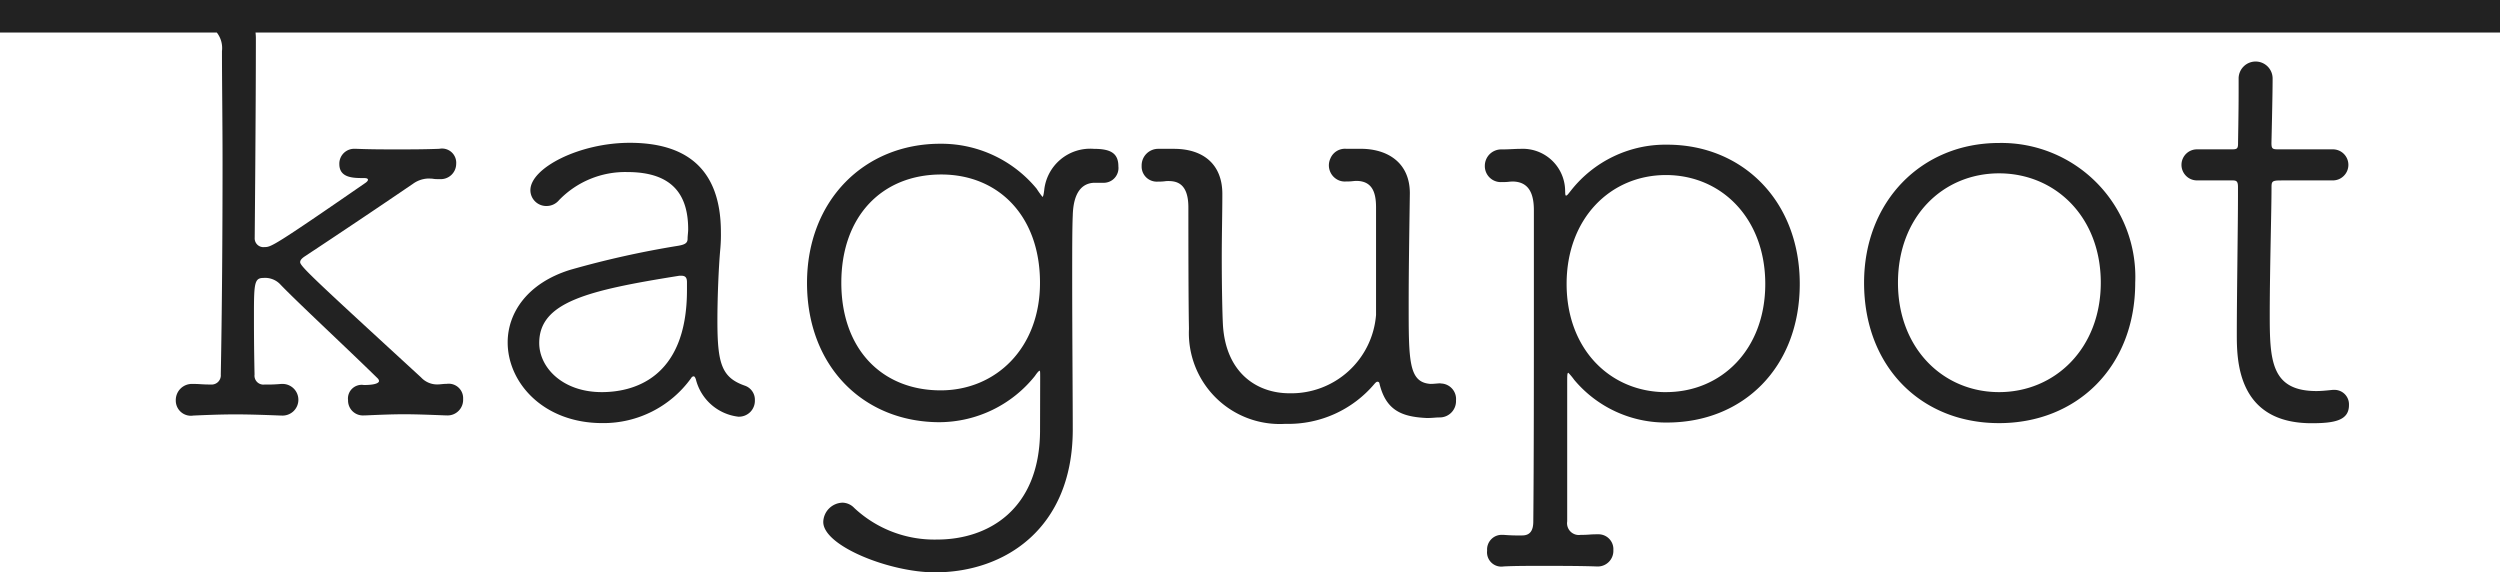
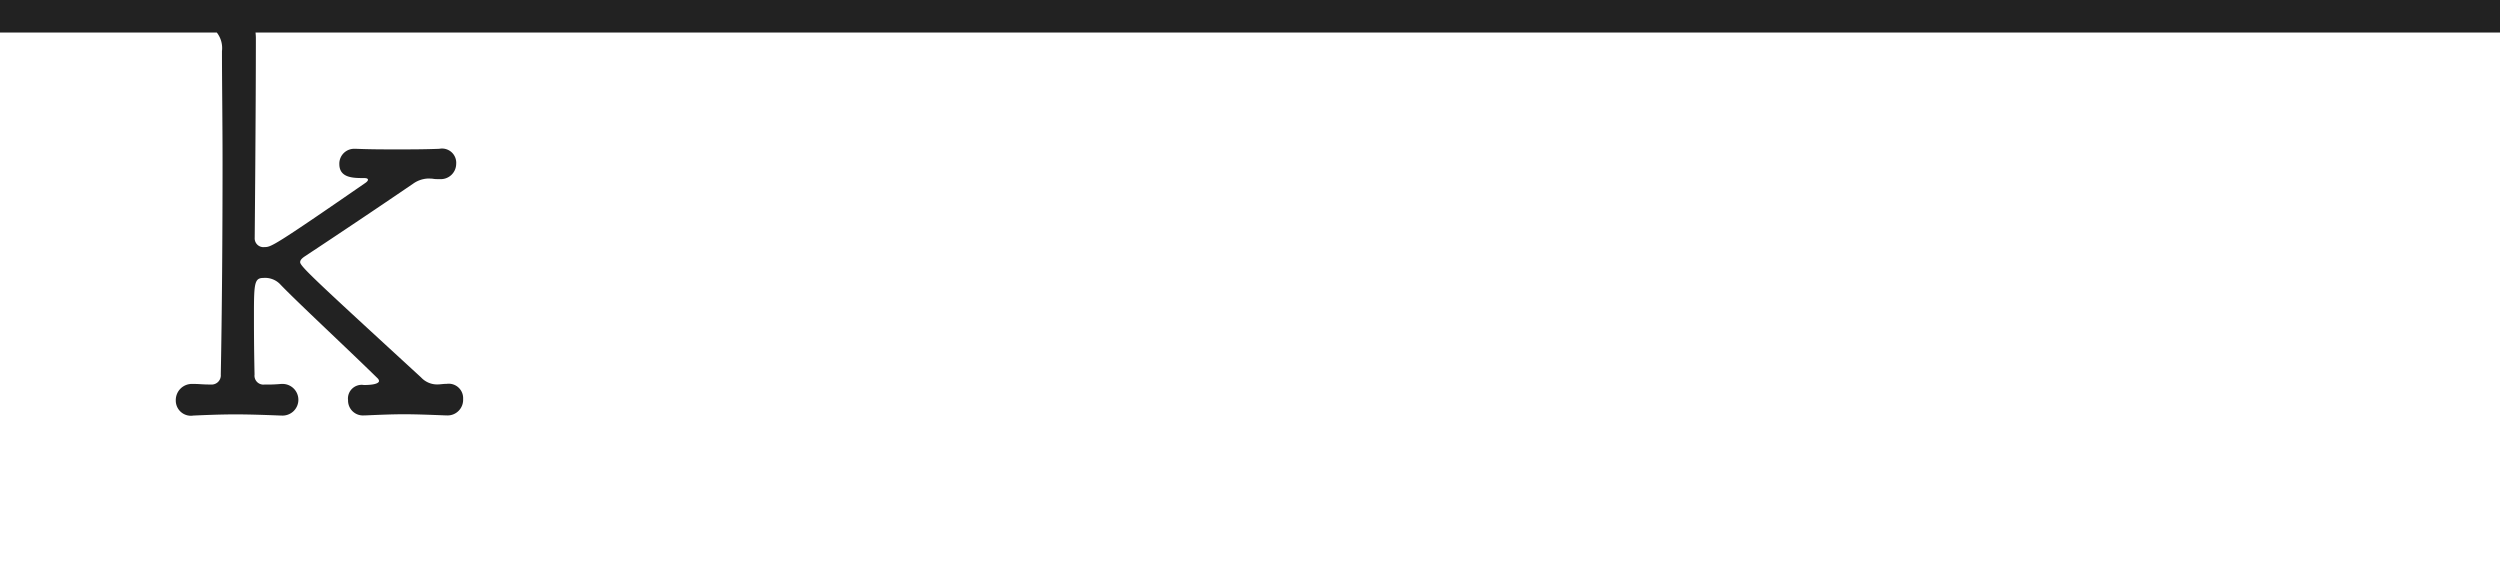
<svg xmlns="http://www.w3.org/2000/svg" width="149.919" height="34.323">
  <defs>
    <style>.a{fill:#222}</style>
  </defs>
-   <path class="a" d="M44.321 24.988a.958.958 0 00.681-.291.957.957 0 00.266-.692.89.89 0 00-.6-.877c-1.4-.488-1.647-1.333-1.647-3.9 0-1.333.07-3.157.175-4.315a9.366 9.366 0 00.035-.982c0-3.929-2.208-5.367-5.467-5.367-3.017 0-5.958 1.509-5.958 2.842a.952.952 0 00.982.947.974.974 0 00.736-.351 5.515 5.515 0 014.1-1.684c2.838 0 3.644 1.509 3.644 3.437 0 .176-.035.39-.035.562 0 .246-.14.35-.561.421a56.183 56.183 0 00-6.478 1.443c-2.593.806-3.75 2.6-3.75 4.35 0 2.419 2.141 4.841 5.677 4.841a6.475 6.475 0 005.327-2.7.185.185 0 01.057-.07.189.189 0 01.083-.035c.07 0 .1.07.14.175a2.984 2.984 0 002.594 2.251zm-8.235-1.474c-2.348 0-3.75-1.473-3.75-2.946 0-2.456 2.908-3.157 8.41-4.034h.1c.246 0 .35.1.35.389v.458c.006 5.4-3.326 6.133-5.109 6.133zM62.369 25.865c-.034 4.7-3.115 6.49-6.167 6.49a7.026 7.026 0 01-4.976-1.895.985.985 0 00-.318-.228 1 1 0 00-.383-.088 1.19 1.19 0 00-1.156 1.158c0 1.439 3.991 3.021 6.693 3.021 4.24 0 8.235-2.666 8.269-8.489 0-1.86-.034-5.963-.034-9.19 0-1.58 0-2.982.034-3.718.035-1.4.561-1.93 1.266-1.965h.63a.885.885 0 00.806-.624.872.872 0 00.034-.358c0-.807-.486-1.053-1.471-1.053a2.773 2.773 0 00-2.979 2.491c-.034.281-.07.39-.1.39a4.993 4.993 0 01-.35-.487 7.412 7.412 0 00-5.783-2.7c-4.555 0-7.989 3.4-7.989 8.349 0 5.016 3.4 8.349 7.954 8.349a7.37 7.37 0 005.713-2.772c.14-.21.245-.315.28-.315s.035.1.035.421zm-5.96-2.456c-3.505 0-5.957-2.456-5.957-6.455s2.453-6.49 5.991-6.49c3.435 0 5.923 2.491 5.923 6.49.003 3.93-2.657 6.455-5.957 6.455zM86.375 22.988c-.175 0-.35.034-.6.034-1.3-.1-1.3-1.364-1.3-4.806 0-2 .035-4.07.07-6.626 0-1.86-1.363-2.667-2.944-2.667h-.876a.949.949 0 00-.392.053.948.948 0 00-.557.538.976.976 0 00.536 1.311.932.932 0 00.385.059c.455 0 .389-.035.7-.035.876.035 1.121.667 1.121 1.58v6.455a5.1 5.1 0 01-5.191 4.7c-1.962 0-3.819-1.228-3.991-4.1-.035-.667-.07-2.28-.07-4.07 0-1.267.035-2.632.035-3.789 0-1.719-1.086-2.7-2.909-2.7h-.911a.994.994 0 00-1.019 1.02.9.9 0 00.063.378.922.922 0 00.213.317.9.9 0 00.325.2.92.92 0 00.379.051h.035c.35 0 .389-.035.561-.035.487 0 1.226.1 1.226 1.579 0 6.349.035 7.051.035 7.3a5.452 5.452 0 005.781 5.682 6.751 6.751 0 005.362-2.42c.07-.07.1-.106.175-.106a.114.114 0 01.072.033.116.116 0 01.033.073c.389 1.614 1.332 2 2.839 2.07.389 0 .487-.035.806-.035a.976.976 0 00.946-1.018.932.932 0 00-.234-.707.934.934 0 00-.307-.226.92.92 0 00-.37-.084zM95.768 33.97a.936.936 0 00.981-.982.889.889 0 00-.247-.675.891.891 0 00-.664-.273h-.034c-.527 0-.456.035-1.017.035a.706.706 0 01-.806-.807v-8.35c0-.39 0-.562.07-.562a3.7 3.7 0 01.35.421 7.153 7.153 0 005.571 2.561c4.556 0 7.955-3.3 7.955-8.313 0-4.946-3.4-8.349-7.955-8.349a7.208 7.208 0 00-5.782 2.772c-.14.175-.21.281-.28.281s-.035-.281-.07-.562a2.539 2.539 0 00-2.628-2.242c-.35 0-.7.035-1.156.035a.991.991 0 00-.714.275.988.988 0 00-.3.705.958.958 0 00.28.7.95.95 0 00.322.212.938.938 0 00.379.068h.034c.455 0 .39-.034.7-.034.91.034 1.226.7 1.226 1.719v5.086c0 4.63 0 10.068-.035 13.576 0 .526-.175.842-.666.842a11.063 11.063 0 01-1.122-.035h-.07a.868.868 0 00-.668.268.88.88 0 00-.243.679.858.858 0 00.591.918.866.866 0 00.39.03c.63-.035 1.437-.035 2.239-.035 1.157 0 2.383 0 3.33.035zm4.135-10.454c-3.329 0-5.957-2.56-5.957-6.489s2.628-6.53 5.957-6.53 5.956 2.6 5.956 6.53-2.627 6.487-5.956 6.487zM119.879 25.374c4.66 0 8.165-3.368 8.165-8.419a8.034 8.034 0 00-8.165-8.381c-4.66 0-8.095 3.508-8.095 8.381 0 5.051 3.435 8.419 8.095 8.419zm0-1.86c-3.364 0-6.062-2.631-6.062-6.559 0-3.964 2.7-6.56 6.062-6.56s6.1 2.6 6.1 6.56c-.003 3.926-2.733 6.559-6.1 6.559zM139.855 10.818a.932.932 0 00.368-.059.908.908 0 00.316-.2.939.939 0 00.213-.307.932.932 0 000-.732.939.939 0 00-.213-.307.926.926 0 00-.685-.256h-3.115c-.456 0-.526 0-.526-.39 0 0 .07-2.806.07-3.823a1.019 1.019 0 00-1.378-.989 1 1 0 00-.338.21 1.02 1.02 0 00-.322.712v.877c0 1.227-.035 2.912-.035 3.052 0 .316-.07.351-.389.351h-2.031a.927.927 0 00-.685.256.95.95 0 00-.212.307.932.932 0 000 .732.95.95 0 00.212.307.925.925 0 00.316.2.938.938 0 00.369.059h2.066c.246 0 .35.035.35.39v.561c0 1.719-.07 6-.07 8.244 0 1.543 0 5.367 4.487 5.367 1.4 0 2.239-.176 2.239-1.088a.887.887 0 00-.051-.34.876.876 0 00-.179-.294.862.862 0 00-.277-.2.878.878 0 00-.335-.078h-.128c-.35.035-.666.07-.981.07-2.734 0-2.8-1.86-2.8-4.6 0-2.6.106-6.209.106-7.542 0-.421 0-.488.561-.488z" />
  <path d="M149.919 0H0v1.949h13a1.512 1.512 0 01.311 1.114c0 1.894.035 4.244.035 6.7 0 4.28-.035 9.016-.106 12.7a.538.538 0 01-.032.236.55.55 0 01-.564.36c-.561 0-.631-.035-1.051-.035h-.035a.97.97 0 00-.722.27.958.958 0 00-.221.326.975.975 0 00-.074.387.92.92 0 00.079.387.906.906 0 00.974.526c.806-.035 1.646-.07 2.523-.07.911 0 1.821.035 2.732.07h.035a.954.954 0 00.71-.255.963.963 0 00.221-.315.95.95 0 00-.931-1.325h-.039a8.877 8.877 0 01-.98.035.535.535 0 01-.6-.6c-.036-1.683-.036-2.806-.036-3.648 0-1.824.036-2.144.561-2.144a1.252 1.252 0 011.051.421c1.086 1.123 3.96 3.789 5.818 5.612a.261.261 0 01.07.141c0 .035 0 .246-.911.246a.8.8 0 00-.376.027.812.812 0 00-.324.192.817.817 0 00-.246.693.893.893 0 00.583.859.9.9 0 00.362.053h.07c.806-.035 1.576-.07 2.347-.07s1.612.035 2.523.07h.035a.94.94 0 00.383-.061.939.939 0 00.536-.537.942.942 0 00.061-.384.866.866 0 00-.981-.912c-.21 0-.39.035-.526.035a1.286 1.286 0 01-.555-.1 1.3 1.3 0 01-.462-.323C18.91 16.81 18 15.968 18 15.723c0-.106.07-.21.28-.351a548.225 548.225 0 006.483-4.349 1.663 1.663 0 01.876-.316c.487 0 .21.035.7.035h.044a.928.928 0 00.68-.247.944.944 0 00.214-.3.922.922 0 00.079-.361.855.855 0 00-.281-.71.855.855 0 00-.736-.2c-.911.035-1.752.035-2.523.035-.806 0-1.576 0-2.452-.035h-.07a.9.9 0 00-.362.053.892.892 0 00-.583.859c0 .842.841.842 1.472.842.175 0 .245.035.245.106 0 .035-.035.1-.14.175-5.534 3.823-5.674 3.857-6.056 3.857a.524.524 0 01-.432-.138.515.515 0 01-.13-.193.538.538 0 01-.034-.229s.07-7.437.07-11.962c0-.1-.007-.217-.02-.342h134.6z" fill-rule="evenodd" fill="#222" />
</svg>